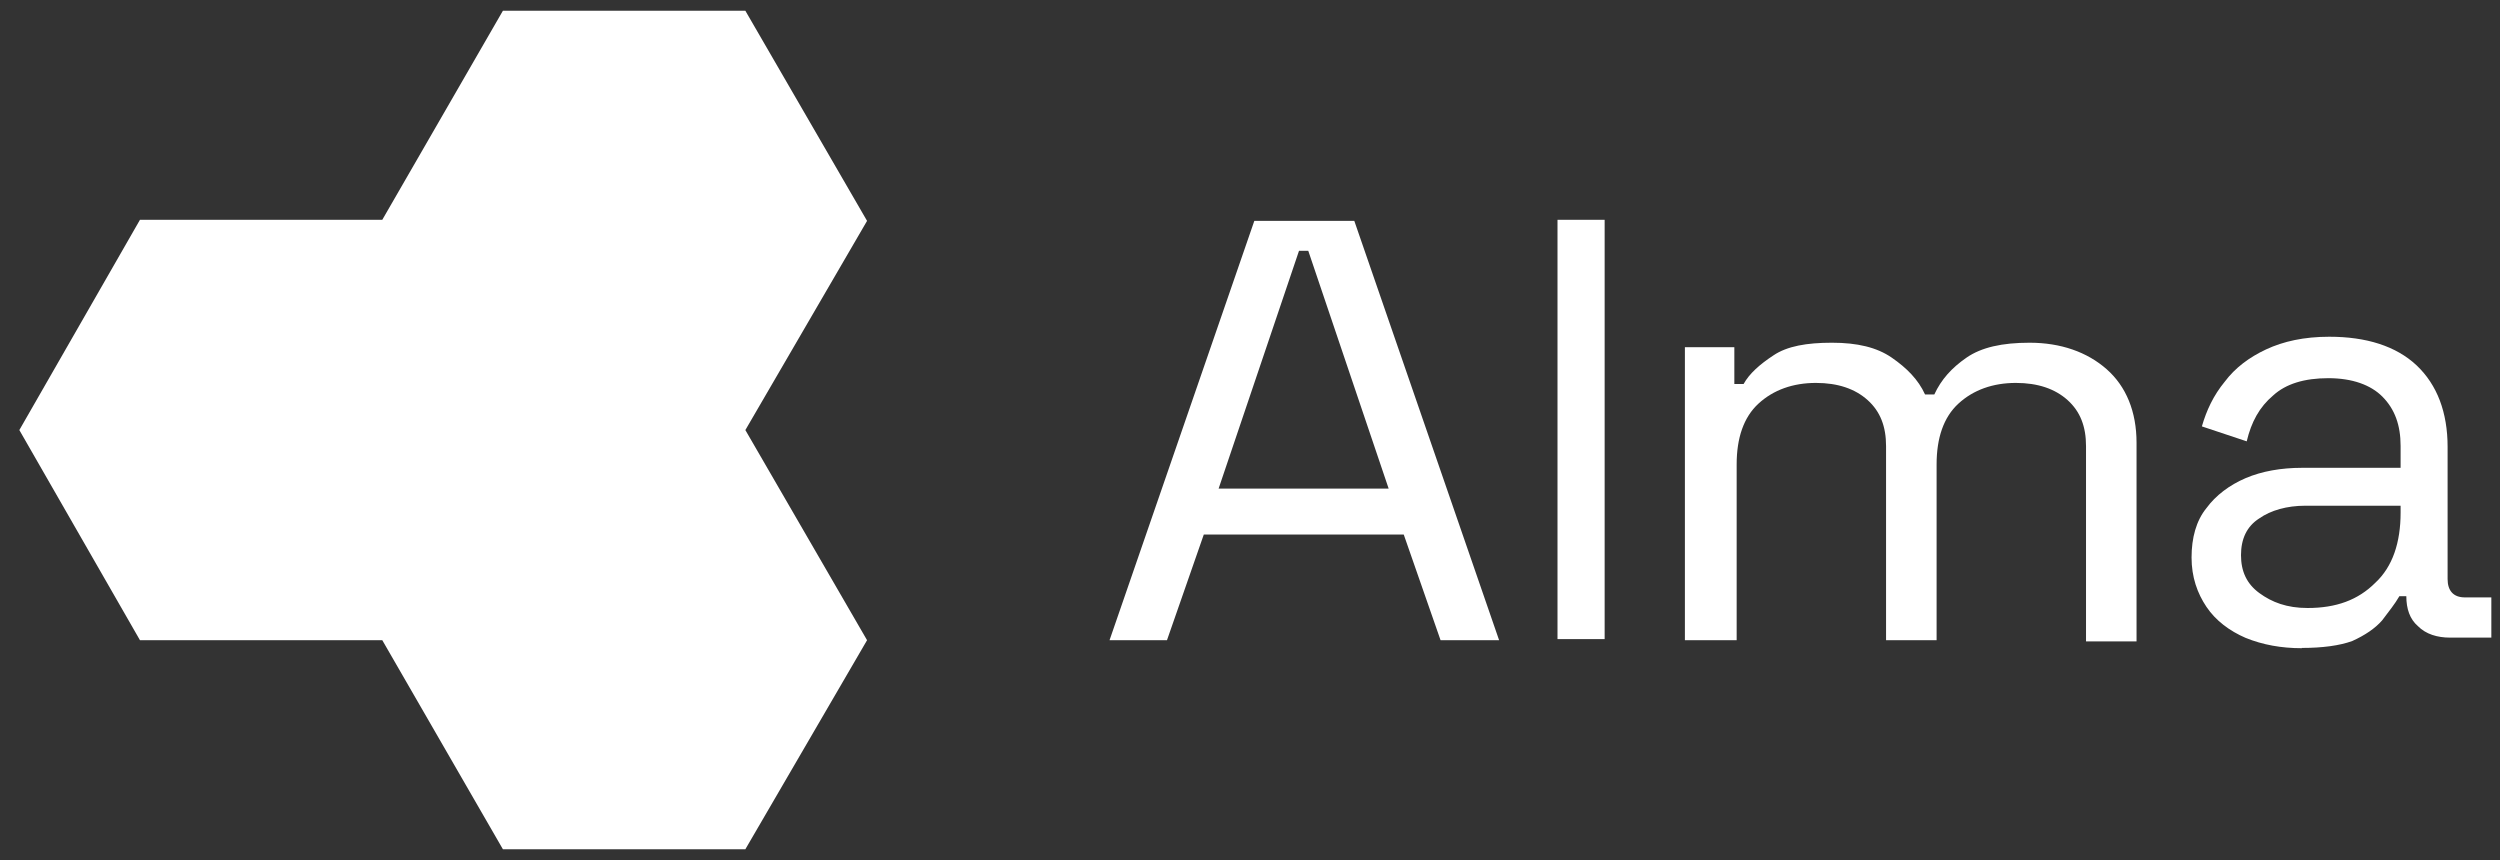
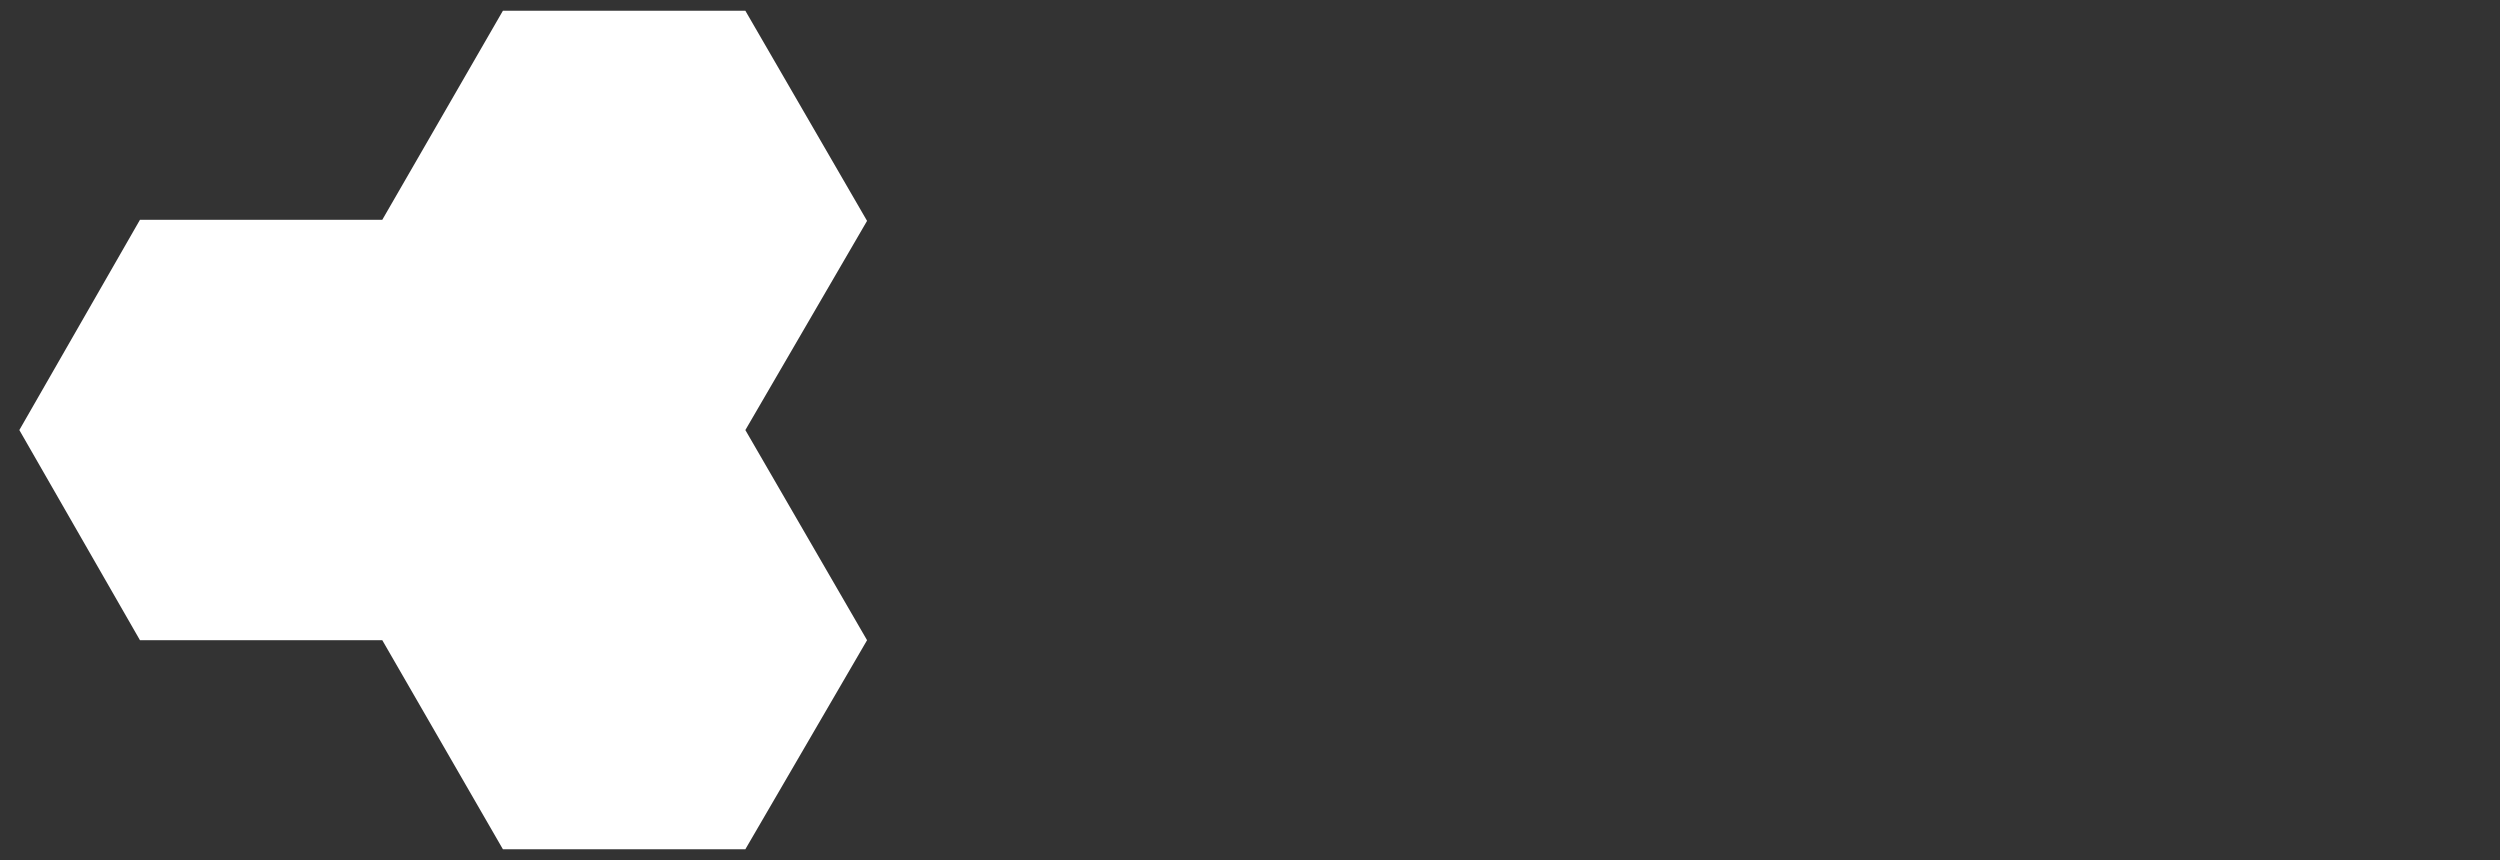
<svg xmlns="http://www.w3.org/2000/svg" width="125" height="43" viewBox="0 0 125 43" fill="none">
  <rect x="0" y="0" width="125" height="43" fill="#333333" stroke="none" />
-   <path d="M84.245 32.01V17.36H86.717V19.201H87.179C87.464 18.685 87.981 18.223 88.673 17.768C89.359 17.306 90.337 17.136 91.6 17.136C92.864 17.136 93.842 17.367 94.589 17.883C95.336 18.399 95.913 18.977 96.253 19.724H96.715C97.061 18.977 97.577 18.399 98.324 17.883C99.071 17.367 100.103 17.136 101.482 17.136C103.031 17.136 104.355 17.598 105.333 18.461C106.311 19.323 106.827 20.586 106.827 22.135V32.071H104.301V22.305C104.301 21.327 104.015 20.58 103.384 20.009C102.752 19.439 101.89 19.146 100.796 19.146C99.648 19.146 98.671 19.493 97.923 20.179C97.176 20.865 96.83 21.904 96.83 23.221V32.01H94.303V22.305C94.303 21.327 94.018 20.58 93.387 20.009C92.755 19.439 91.892 19.146 90.799 19.146C89.651 19.146 88.673 19.493 87.926 20.179C87.179 20.865 86.833 21.904 86.833 23.221V32.01H84.245Z" fill="white" />
-   <path d="M55.477 32.01L62.716 11.044H67.715L74.955 32.01H72.028L70.187 26.726H60.19L58.349 32.01H55.477ZM60.93 24.431H69.433L65.413 12.539H64.951L60.93 24.431Z" fill="white" />
  <path d="M43.353 11.044L37.268 0.538H25.145L19.114 10.99H6.998L0.967 21.503L6.998 32.01H19.114L25.145 42.462H37.268L43.353 32.01L37.268 21.503L43.353 11.044Z" fill="white" />
-   <path d="M77.875 32.01V10.99H80.232V31.955H77.875V32.01Z" fill="white" />
-   <path d="M115.093 32.41C114.061 32.41 113.137 32.241 112.281 31.894C111.48 31.548 110.787 31.032 110.325 30.346C109.863 29.66 109.578 28.852 109.578 27.874C109.578 26.896 109.809 26.033 110.325 25.402C110.787 24.77 111.473 24.254 112.281 23.907C113.089 23.561 114.061 23.391 115.093 23.391H120.03V22.298C120.03 21.265 119.745 20.457 119.114 19.826C118.536 19.248 117.619 18.909 116.417 18.909C115.215 18.909 114.292 19.194 113.66 19.771C112.974 20.349 112.566 21.096 112.336 22.067L110.094 21.32C110.325 20.518 110.672 19.771 111.242 19.079C111.758 18.393 112.451 17.87 113.307 17.469C114.169 17.068 115.202 16.837 116.465 16.837C118.305 16.837 119.799 17.299 120.832 18.27C121.864 19.248 122.38 20.627 122.38 22.345V28.954C122.38 29.531 122.666 29.87 123.243 29.87H124.567V31.881H122.503C121.871 31.881 121.294 31.711 120.893 31.303C120.492 30.957 120.316 30.441 120.316 29.809H119.969C119.738 30.21 119.453 30.556 119.107 31.018C118.76 31.419 118.244 31.765 117.613 32.051C116.981 32.282 116.118 32.397 115.086 32.397L115.093 32.41ZM115.378 30.4C116.811 30.4 117.905 30 118.767 29.137C119.63 28.336 120.03 27.127 120.03 25.633V25.286H115.263C114.346 25.286 113.538 25.517 112.967 25.918C112.336 26.319 112.05 26.95 112.05 27.758C112.05 28.567 112.336 29.191 112.967 29.653C113.599 30.115 114.346 30.4 115.378 30.4Z" fill="white" />
</svg>